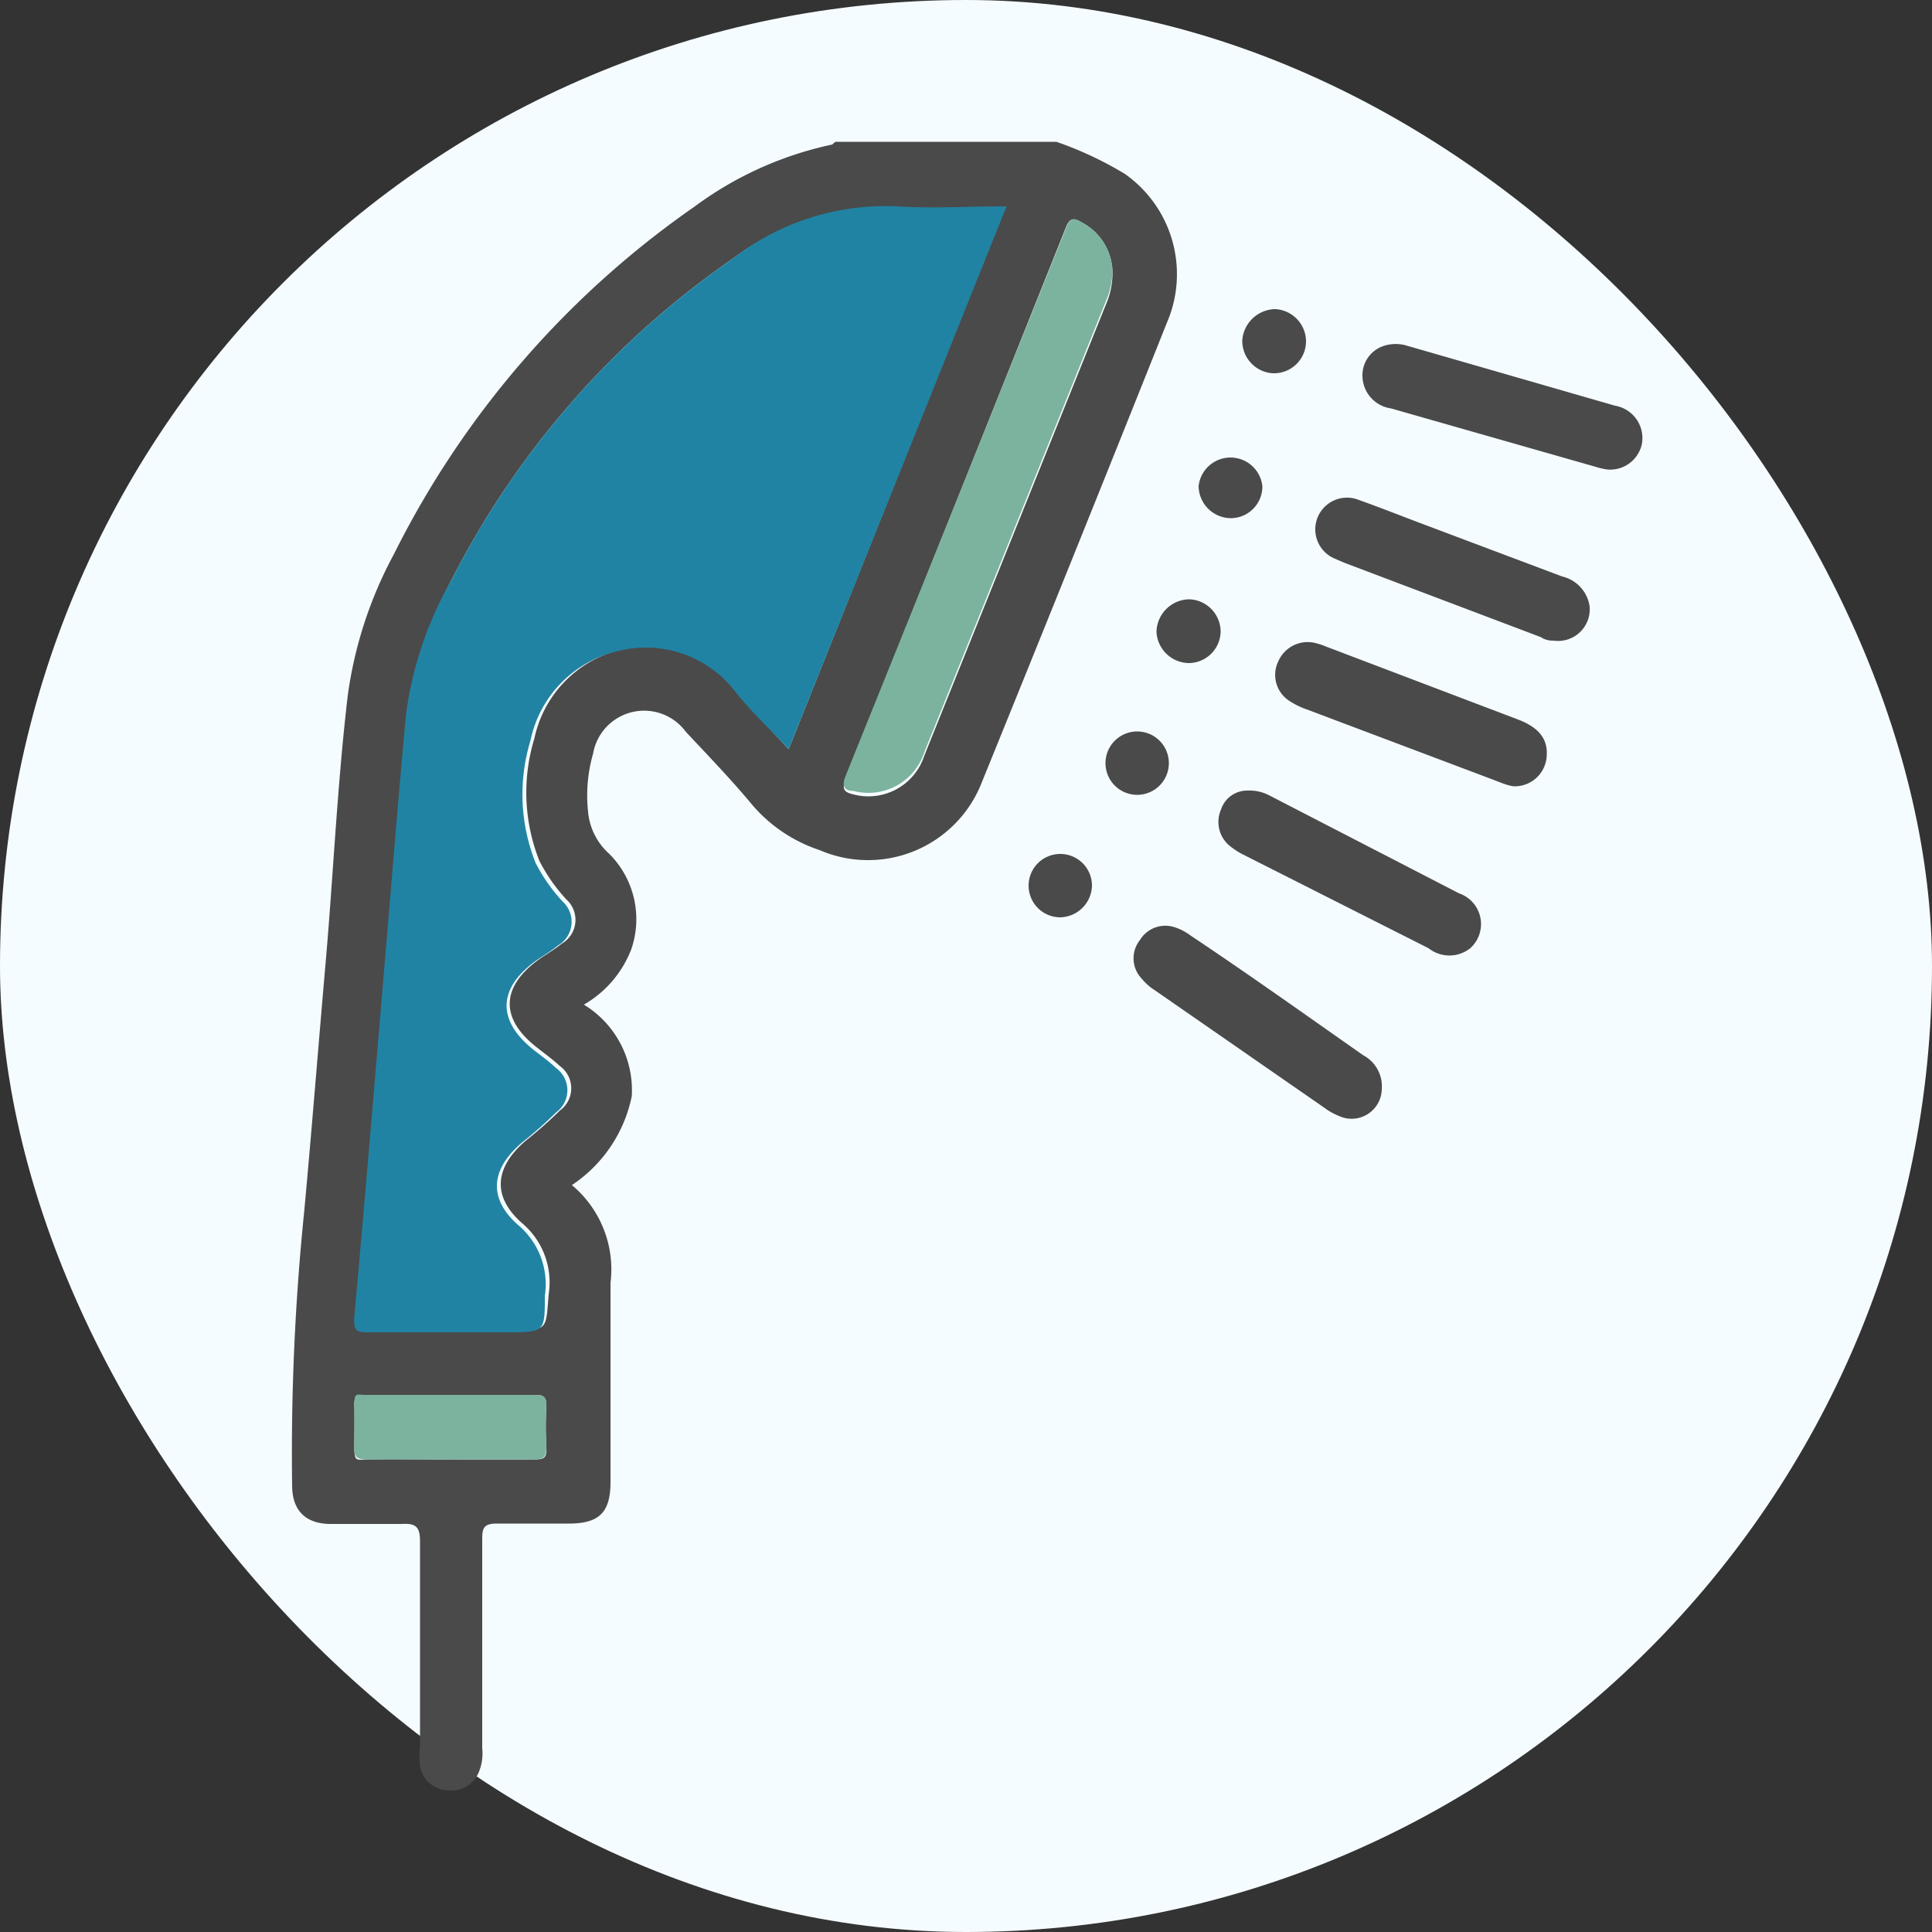
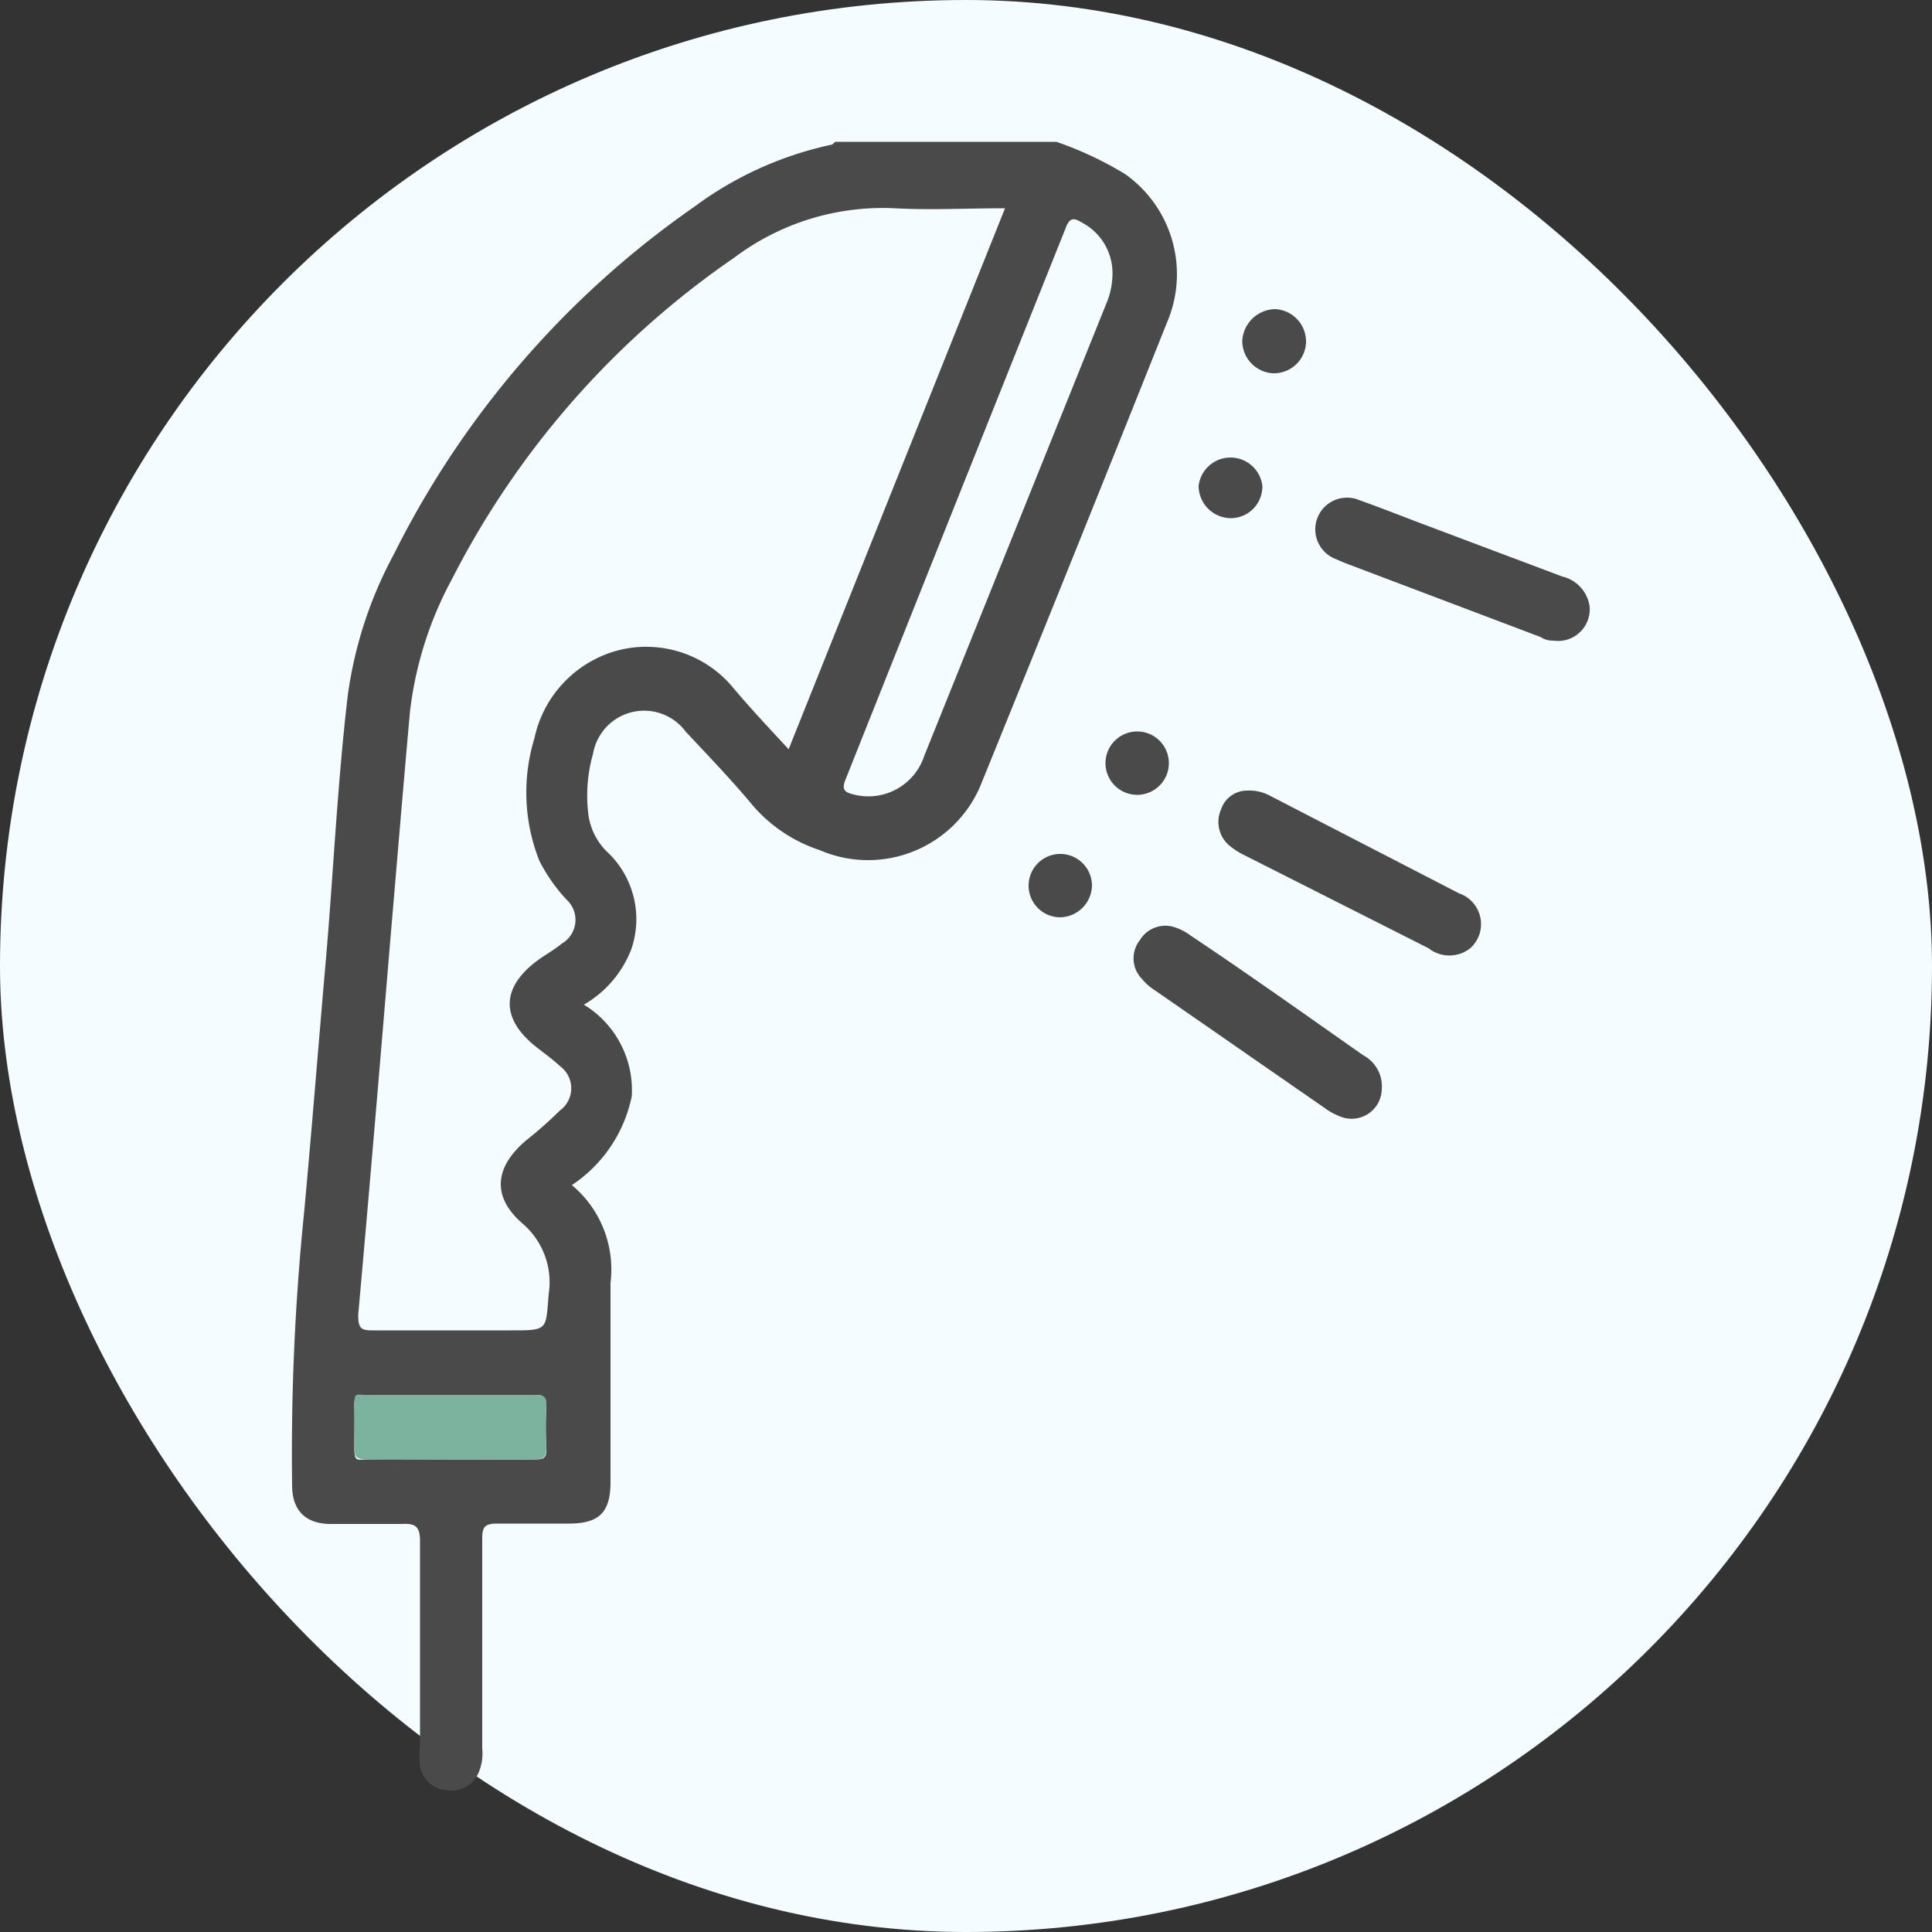
<svg xmlns="http://www.w3.org/2000/svg" viewBox="0 0 50 50">
  <rect x="0" y="0" width="50" height="50" fill="#333333" stroke="none" />
  <g id="b74e00c5-7334-4a69-8daa-93b0facc235d" data-name="Ebene 2">
    <g id="ea90ae02-fd4e-4e04-9b93-7edf4cdac78c" data-name="Ebene 1">
      <rect width="50" height="50" rx="25" style="fill:#f5fcff" />
      <path d="M27.34,3.67a9.23,9.23,0,0,1,1.77.83A3.17,3.17,0,0,1,30.2,8.35q-2.37,5.94-4.78,11.87A3.16,3.16,0,0,1,21.21,22a3.9,3.9,0,0,1-1.75-1.18c-.54-.65-1.13-1.26-1.71-1.88a1.34,1.34,0,0,0-2.4.56,3.94,3.94,0,0,0-.12,1.6,1.66,1.66,0,0,0,.54,1,2.39,2.39,0,0,1,.57,2.46A2.82,2.82,0,0,1,15.11,26a2.59,2.59,0,0,1,1.24,2.37,3.63,3.63,0,0,1-1.55,2.3,2.84,2.84,0,0,1,1,2.53c0,1.72,0,3.44,0,5.15,0,.79-.29,1.08-1.08,1.08-.62,0-1.25,0-1.87,0-.34,0-.37.13-.37.41,0,1.8,0,3.6,0,5.41a1.27,1.27,0,0,1-.1.64.77.77,0,0,1-.82.44.75.75,0,0,1-.69-.62,2.41,2.41,0,0,1,0-.54c0-1.76,0-3.52,0-5.28,0-.39-.12-.47-.48-.45-.61,0-1.22,0-1.83,0s-1-.31-1-1a61.66,61.66,0,0,1,.31-7.06c.2-2.16.37-4.33.56-6.5S8.73,20.28,9,18a10.73,10.73,0,0,1,1.19-3.65,24,24,0,0,1,7.78-9,9.18,9.18,0,0,1,3.57-1.61s.05-.05.08-.07ZM20.41,19.39l5.6-14c-1,0-1.93.05-2.86,0A6.39,6.39,0,0,0,19,6.67,22.5,22.5,0,0,0,11.69,15a9.5,9.5,0,0,0-1.08,3.42c-.18,2-.34,3.94-.51,5.92-.27,3.23-.54,6.46-.83,9.69,0,.37.09.4.39.4,1.18,0,2.36,0,3.54,0,1,0,.92,0,1-.94a2,2,0,0,0-.66-1.81c-.82-.7-.75-1.47.08-2.17a10.63,10.63,0,0,0,.87-.77.71.71,0,0,0,0-1.15c-.18-.17-.39-.32-.58-.47-1-.77-.94-1.61.08-2.32.19-.13.38-.24.55-.38a.71.71,0,0,0,.12-1.14,4.43,4.43,0,0,1-.7-1,4.79,4.79,0,0,1-.13-3.17A3,3,0,0,1,16,16.83a2.92,2.92,0,0,1,3,1C19.44,18.35,19.9,18.84,20.41,19.39ZM28.79,7A1.48,1.48,0,0,0,28,5.76c-.21-.13-.32-.13-.42.14Q24.74,13,21.88,20.18c-.11.27,0,.33.21.38a1.52,1.52,0,0,0,1.83-1l4.71-11.7A2,2,0,0,0,28.79,7ZM11.64,37.77c.72,0,1.44,0,2.16,0,.24,0,.36,0,.34-.31a9.73,9.73,0,0,1,0-1.08c0-.22-.07-.28-.28-.28H9.45c-.23,0-.29.07-.28.28s0,.73,0,1.09.07.31.31.3C10.2,37.76,10.92,37.77,11.64,37.77Z" style="fill:#4a4a4a" />
      <path d="M40.21,16.58c-.06,0-.2,0-.33-.09l-5.1-1.93-.23-.1a.82.82,0,0,1,.62-1.52c.62.22,1.24.47,1.86.7l3.4,1.28a.93.93,0,0,1,.71.78A.82.82,0,0,1,40.21,16.58Z" style="fill:#4a4a4a" />
-       <path d="M39.21,20.35c-.14,0-.33-.08-.51-.15l-4.88-1.84a2,2,0,0,1-.48-.24.8.8,0,0,1-.26-1,.83.83,0,0,1,.91-.49,1.7,1.7,0,0,1,.32.1l5,1.9c.51.2.74.49.72.9A.83.83,0,0,1,39.21,20.35Z" style="fill:#4a4a4a" />
      <path d="M35.76,28.19a.78.78,0,0,1-1.11.69,1.58,1.58,0,0,1-.36-.2l-4.4-3.05a1.41,1.41,0,0,1-.34-.3.76.76,0,0,1-.05-1,.77.77,0,0,1,.91-.33,1.39,1.39,0,0,1,.4.21c1.5,1,3,2.07,4.47,3.1A.91.91,0,0,1,35.76,28.19Z" style="fill:#4a4a4a" />
-       <path d="M41.59,12.15a2,2,0,0,1-.3-.07L36,10.57a.86.86,0,0,1-.74-.83.8.8,0,0,1,.59-.8,1,1,0,0,1,.54,0L41.8,10.5a.85.85,0,0,1,.69,1A.84.84,0,0,1,41.59,12.15Z" style="fill:#4a4a4a" />
      <path d="M32.28,20.46a1.11,1.11,0,0,1,.58.13l4.9,2.53a.84.84,0,0,1,.29,1.42.87.87,0,0,1-1.08,0L32.14,22.1a2,2,0,0,1-.34-.23.8.8,0,0,1-.2-.92A.71.71,0,0,1,32.28,20.46Z" style="fill:#4a4a4a" />
      <path d="M33,8a.84.84,0,0,1,.8.84.83.83,0,0,1-.86.82.84.84,0,0,1-.79-.85A.87.87,0,0,1,33,8Z" style="fill:#4a4a4a" />
      <path d="M32.67,12.57a.82.82,0,0,1-.79.84.84.84,0,0,1-.86-.83.83.83,0,0,1,1.65,0Z" style="fill:#4a4a4a" />
-       <path d="M30.77,17.16a.85.85,0,0,1-.84-.8.86.86,0,0,1,.85-.85.84.84,0,0,1,.81.83A.83.83,0,0,1,30.77,17.16Z" style="fill:#4a4a4a" />
      <path d="M27.44,23.74a.82.82,0,1,1,.82-.82A.84.84,0,0,1,27.44,23.74Z" style="fill:#4a4a4a" />
      <path d="M29.45,20.57a.82.82,0,1,1,.8-.82A.82.82,0,0,1,29.45,20.57Z" style="fill:#4a4a4a" />
-       <path d="M20.41,19.39c-.51-.55-1-1-1.42-1.54a2.92,2.92,0,0,0-3-1,3,3,0,0,0-2.26,2.31,4.79,4.79,0,0,0,.13,3.17,4.43,4.43,0,0,0,.7,1,.71.71,0,0,1-.12,1.14c-.17.14-.36.25-.55.38-1,.71-1.05,1.55-.08,2.32.19.15.4.3.58.47a.71.71,0,0,1,0,1.15,10.63,10.63,0,0,1-.87.77c-.83.7-.9,1.47-.08,2.17a2,2,0,0,1,.66,1.81c0,.94,0,.94-1,.94-1.18,0-2.36,0-3.54,0-.3,0-.42,0-.39-.4.29-3.23.56-6.46.83-9.69.17-2,.33-4,.51-5.92A9.5,9.5,0,0,1,11.69,15,22.5,22.5,0,0,1,19,6.67a6.39,6.39,0,0,1,4.19-1.33c.93.06,1.87,0,2.86,0Z" style="fill:#2183a3" />
-       <path d="M28.79,7a2,2,0,0,1-.16.77l-4.71,11.7a1.52,1.52,0,0,1-1.83,1c-.22,0-.32-.11-.21-.38Q24.74,13,27.59,5.9c.1-.27.21-.27.42-.14A1.48,1.48,0,0,1,28.79,7Z" style="fill:#7cb39e" />
      <path d="M11.64,37.77c-.72,0-1.44,0-2.16,0-.24,0-.32-.07-.31-.3s0-.73,0-1.09.05-.28.28-.28h4.41c.21,0,.29.06.28.28a9.73,9.73,0,0,0,0,1.08c0,.27-.1.32-.34.31C13.08,37.76,12.36,37.77,11.64,37.77Z" style="fill:#7cb39e" />
    </g>
  </g>
</svg>